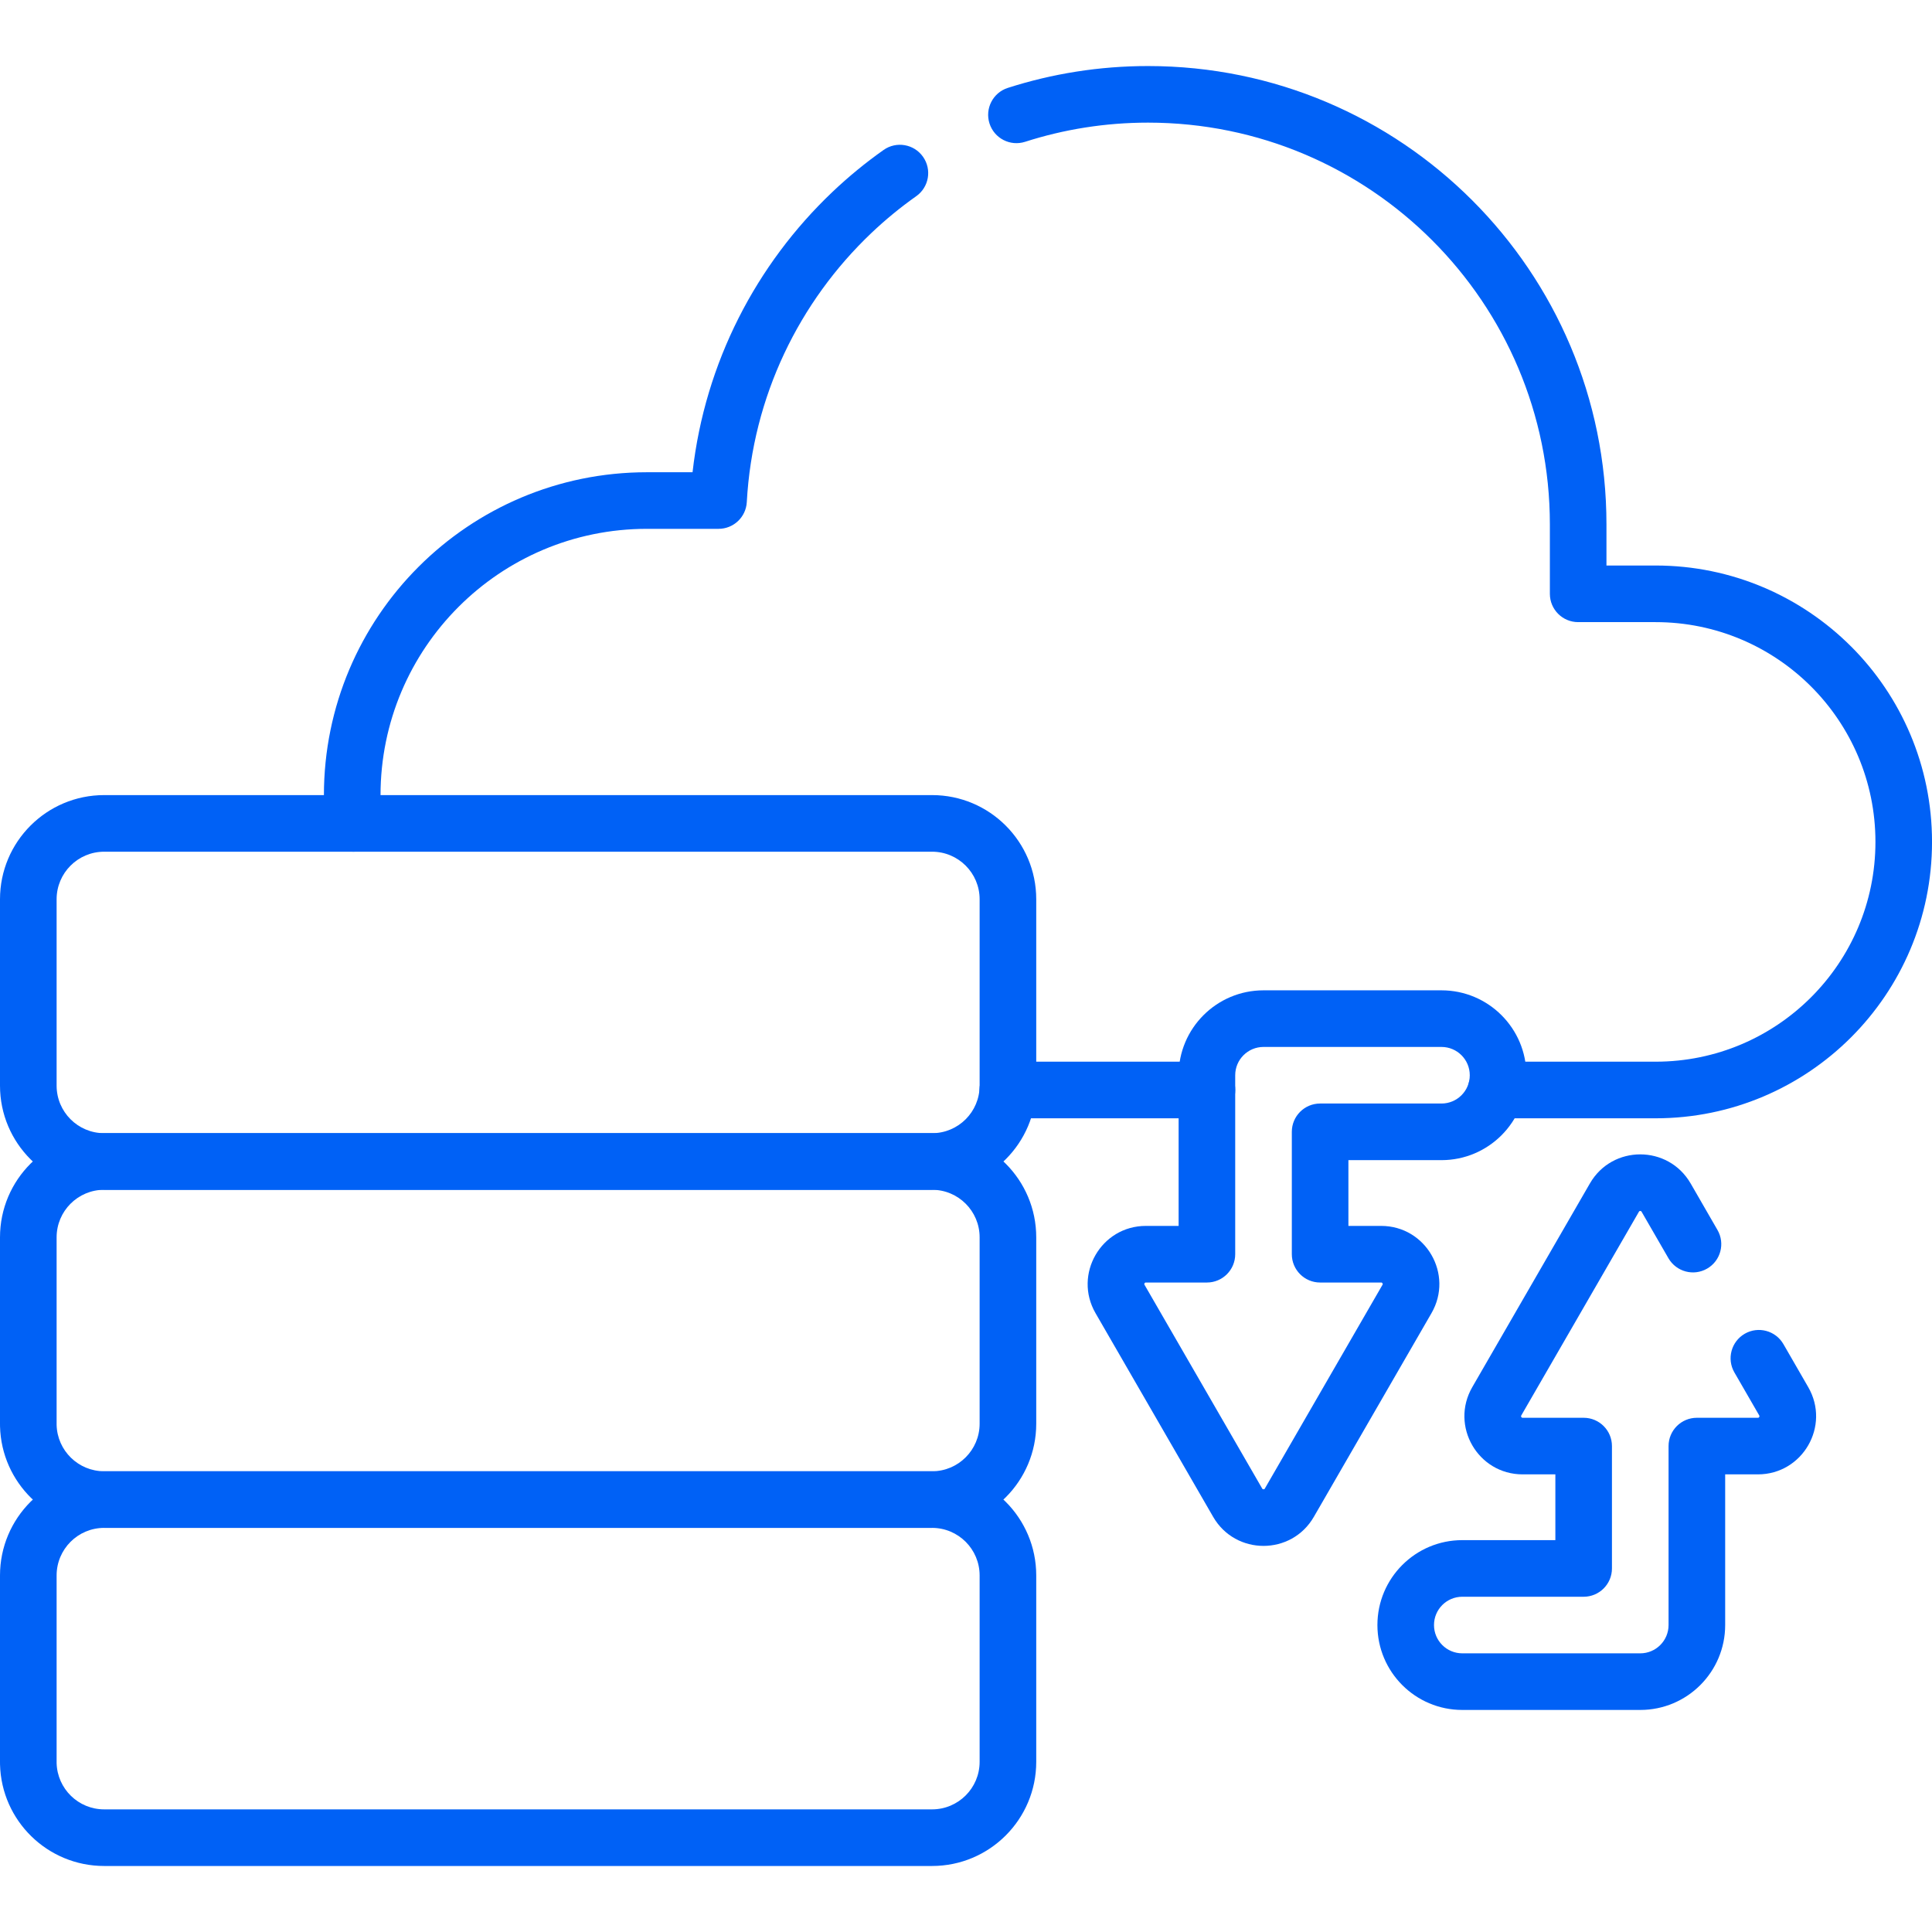
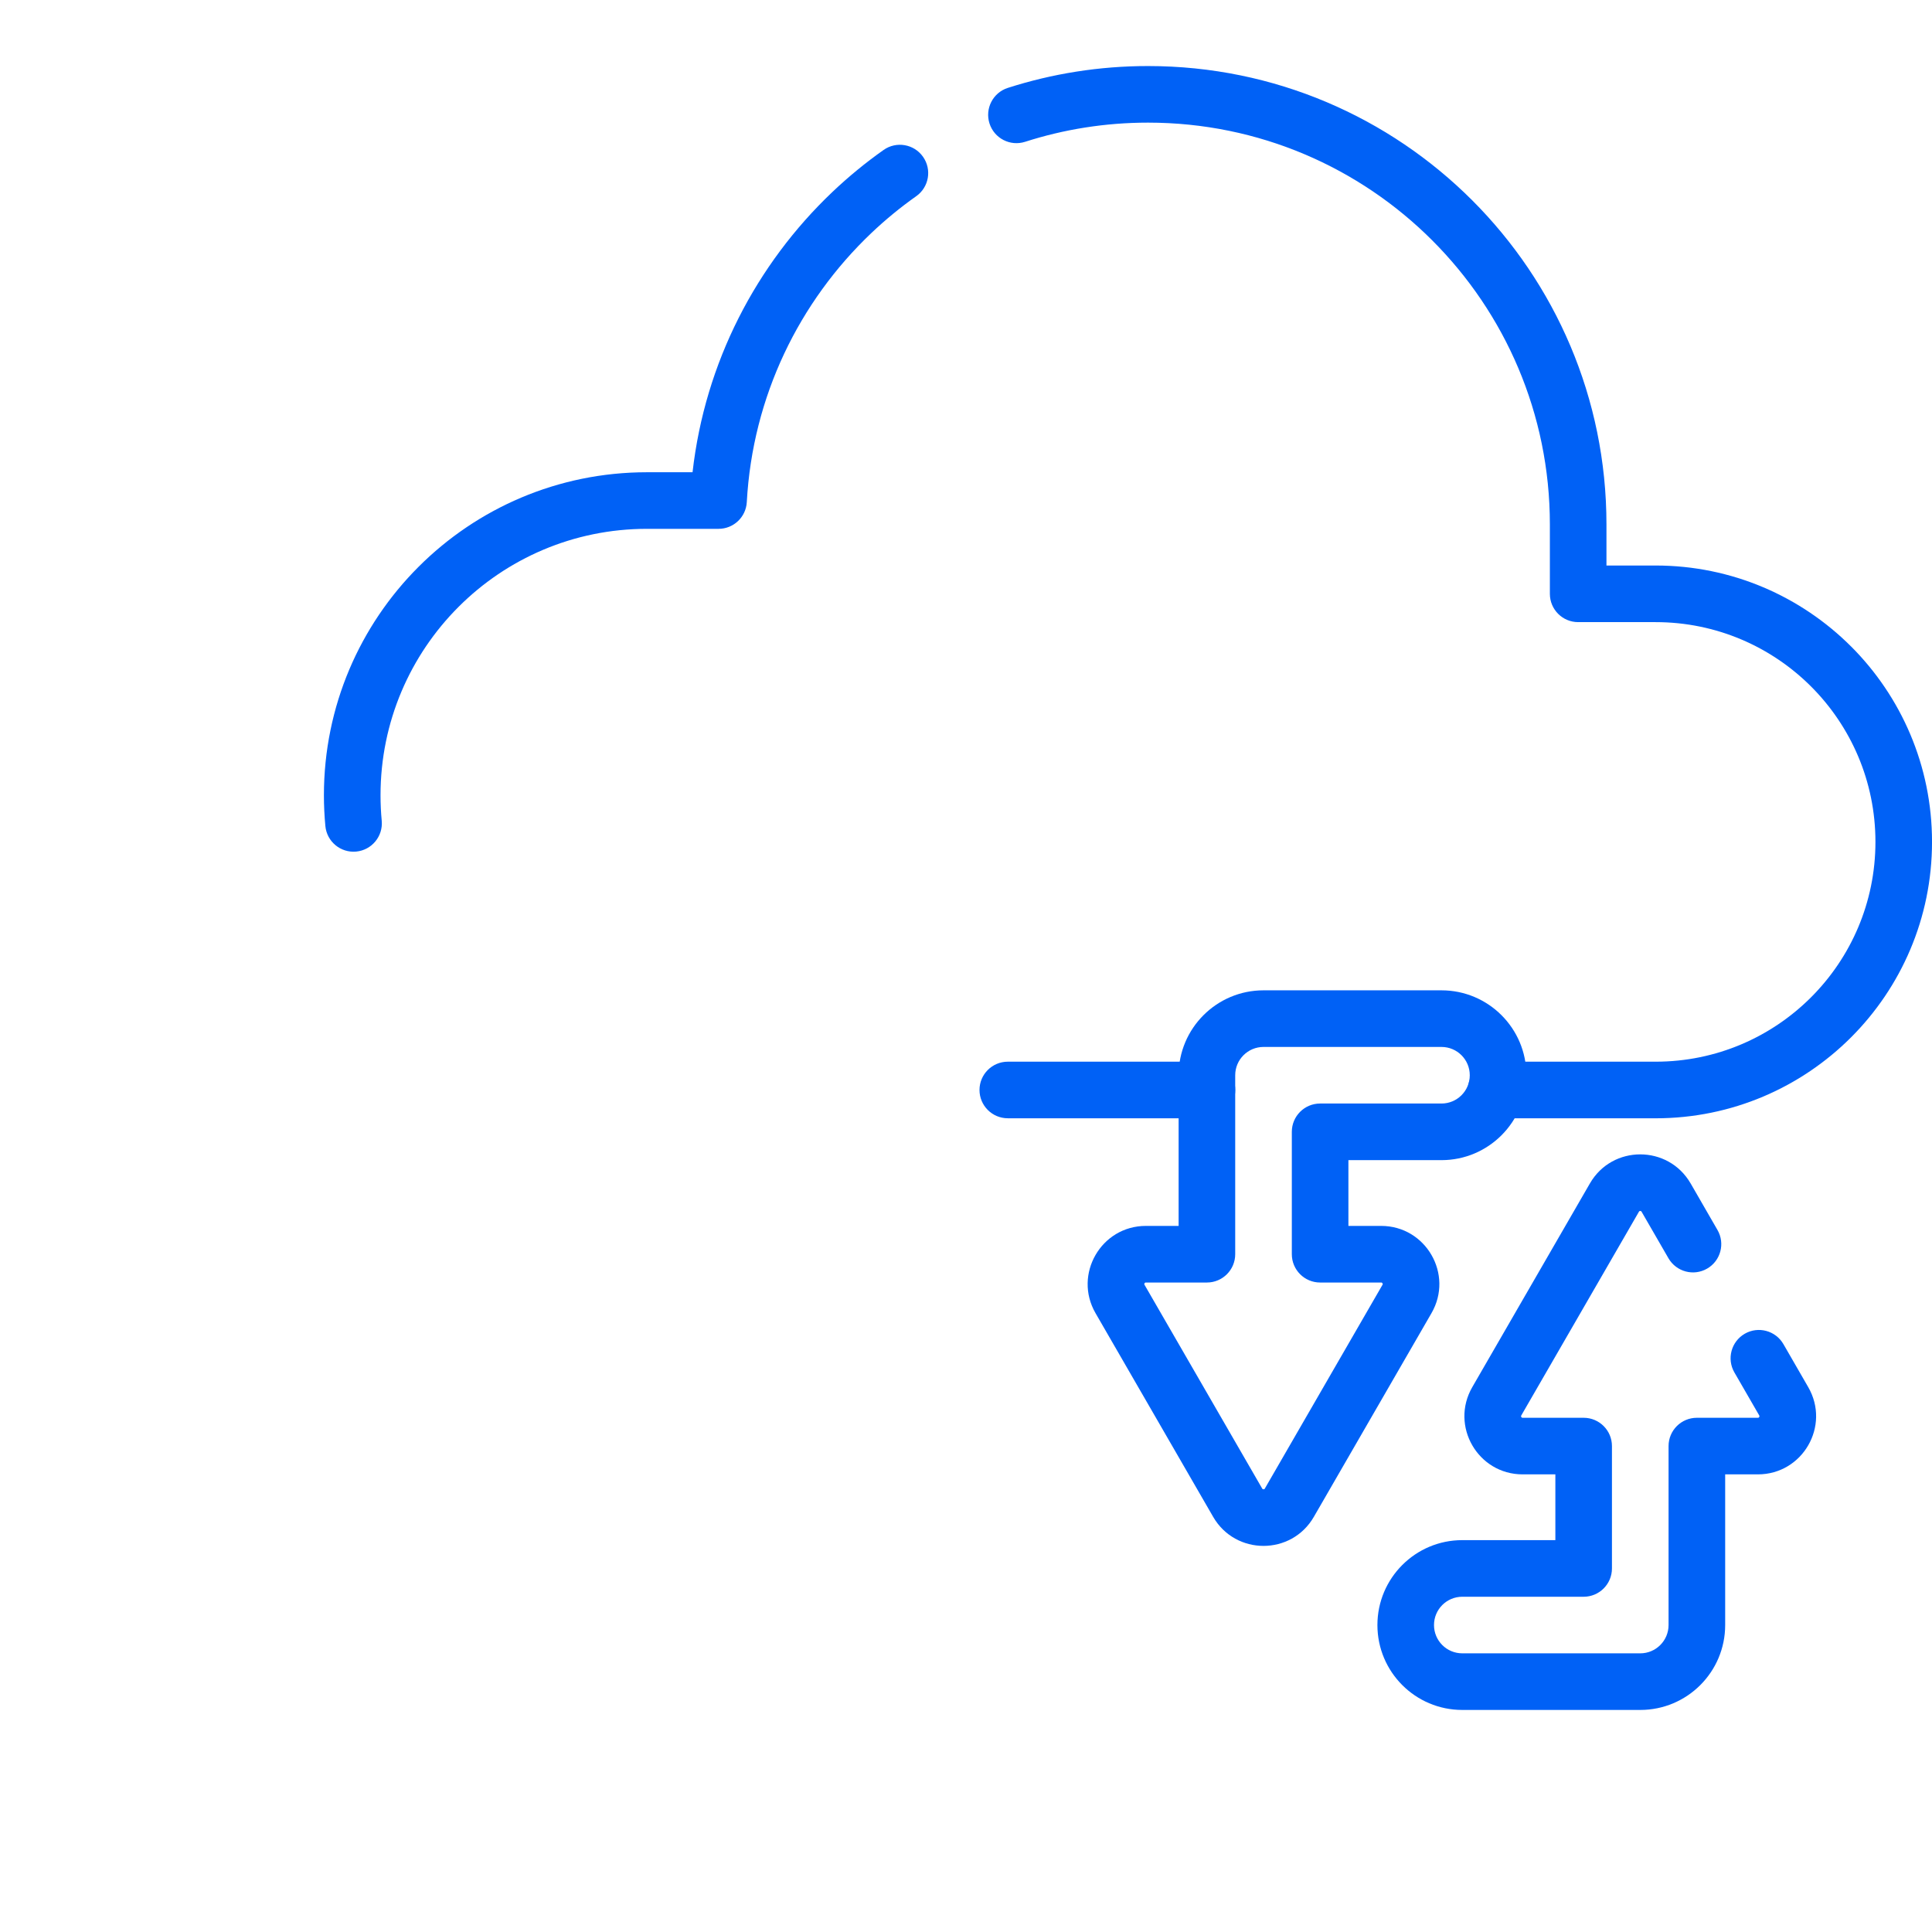
<svg xmlns="http://www.w3.org/2000/svg" width="76" height="76" viewBox="0 0 76 76" fill="none">
  <g clip-path="url(#clip0_19194_34618)">
    <path d="M47.479 41.764C48.094 41.764 48.592 42.262 48.592 42.877C48.592 43.492 48.094 43.99 47.479 43.99H39.645C39.03 43.99 38.531 43.492 38.531 42.877C38.531 42.262 39.03 41.764 39.645 41.764H47.479Z" fill="#0061F6" />
    <path d="M73.775 33.118C73.775 30.731 72.808 28.571 71.243 27.005V27.005C69.676 25.44 67.515 24.473 65.128 24.473H62.081C61.466 24.473 60.968 23.974 60.968 23.36V20.631C60.968 11.901 53.892 4.824 45.161 4.824C43.471 4.824 41.848 5.089 40.325 5.578C39.74 5.766 39.113 5.444 38.925 4.859C38.737 4.273 39.059 3.646 39.644 3.458C41.384 2.9 43.237 2.598 45.161 2.598C55.121 2.598 63.194 10.671 63.194 20.631V22.246H65.128C68.13 22.246 70.85 23.465 72.816 25.43L72.817 25.43C74.783 27.396 76.001 30.117 76.001 33.118C76.001 39.123 71.133 43.991 65.128 43.991H58.857C58.242 43.991 57.744 43.492 57.744 42.878C57.744 42.263 58.242 41.764 58.857 41.764H65.128C69.903 41.764 73.775 37.893 73.775 33.118Z" fill="#0061F6" />
    <path d="M12.742 31.283C12.742 24.266 18.43 18.577 25.448 18.577H27.243C27.733 14.254 29.752 10.395 32.743 7.553L32.743 7.553C33.373 6.955 34.047 6.401 34.758 5.899C35.26 5.545 35.955 5.664 36.309 6.167C36.664 6.669 36.544 7.364 36.042 7.718C35.42 8.157 34.829 8.643 34.277 9.167C31.441 11.862 29.605 15.592 29.377 19.751C29.345 20.341 28.857 20.803 28.266 20.803H25.448C19.66 20.803 14.969 25.496 14.969 31.283C14.969 31.622 14.985 31.957 15.016 32.286C15.073 32.898 14.624 33.441 14.011 33.499C13.399 33.556 12.857 33.107 12.799 32.494C12.762 32.097 12.742 31.692 12.742 31.283Z" fill="#0061F6" />
    <path d="M54.184 63.925C54.184 62.082 55.678 60.585 57.523 60.585H61.184V57.998H59.897C58.136 57.998 57.034 56.092 57.916 54.566L62.543 46.553C63.423 45.028 65.623 45.031 66.504 46.552L66.505 46.553L67.561 48.384C67.869 48.916 67.687 49.597 67.154 49.904C66.622 50.212 65.941 50.029 65.633 49.497L64.576 47.667V47.667C64.566 47.65 64.559 47.646 64.556 47.644C64.55 47.641 64.538 47.637 64.523 47.637C64.508 47.637 64.497 47.641 64.491 47.644C64.488 47.645 64.481 47.649 64.471 47.666L64.471 47.667L59.844 55.679V55.68C59.834 55.698 59.834 55.706 59.834 55.71C59.834 55.716 59.836 55.728 59.844 55.741C59.852 55.754 59.86 55.762 59.866 55.765C59.869 55.767 59.877 55.772 59.897 55.772H62.297C62.912 55.772 63.41 56.27 63.41 56.885V61.699C63.41 62.313 62.912 62.812 62.297 62.812H57.523C56.908 62.812 56.41 63.31 56.41 63.925C56.41 64.541 56.908 65.038 57.523 65.038H64.524C65.138 65.038 65.637 64.54 65.637 63.925V56.885C65.637 56.27 66.135 55.772 66.75 55.772H69.151C69.171 55.772 69.178 55.767 69.181 55.765C69.187 55.762 69.196 55.754 69.204 55.741C69.211 55.728 69.213 55.716 69.213 55.71C69.213 55.707 69.214 55.702 69.209 55.691L69.203 55.679L68.226 53.987C67.919 53.455 68.102 52.774 68.634 52.466C69.167 52.159 69.847 52.342 70.155 52.874L71.131 54.566C72.013 56.092 70.911 57.998 69.151 57.998H67.864V63.925C67.864 65.771 66.367 67.265 64.524 67.265H57.523C55.678 67.265 54.184 65.77 54.184 63.925Z" fill="#0061F6" />
    <path d="M57.817 42.297C57.817 41.682 57.319 41.184 56.704 41.184H49.703C49.089 41.184 48.59 41.682 48.59 42.297V49.337C48.59 49.952 48.092 50.451 47.477 50.451H45.076C45.056 50.451 45.049 50.455 45.046 50.457C45.04 50.46 45.031 50.468 45.023 50.481C45.016 50.494 45.014 50.506 45.013 50.513C45.013 50.516 45.013 50.525 45.023 50.542L49.651 58.555C49.661 58.572 49.668 58.577 49.671 58.578C49.677 58.581 49.688 58.585 49.703 58.585C49.719 58.585 49.73 58.581 49.736 58.578C49.739 58.577 49.746 58.572 49.756 58.555L54.383 50.542L54.389 50.531C54.393 50.521 54.393 50.515 54.393 50.513C54.393 50.506 54.391 50.494 54.383 50.481C54.375 50.468 54.367 50.46 54.361 50.457C54.358 50.455 54.351 50.451 54.33 50.451H51.93C51.315 50.451 50.817 49.952 50.817 49.337V44.523C50.817 43.909 51.315 43.41 51.93 43.41H56.704C57.319 43.41 57.817 42.912 57.817 42.297ZM60.044 42.297C60.044 44.141 58.548 45.637 56.704 45.637H53.043V48.224H54.33C56.091 48.224 57.192 50.131 56.311 51.656L56.311 51.656L51.684 59.668C50.804 61.193 48.603 61.193 47.722 59.668L43.095 51.656L43.095 51.656C42.215 50.131 43.315 48.224 45.076 48.224H46.364V42.297C46.364 40.452 47.859 38.957 49.703 38.957H56.704C58.548 38.957 60.044 40.452 60.044 42.297Z" fill="#0061F6" />
-     <path d="M38.536 48.674C38.536 47.64 37.698 46.803 36.665 46.803H4.098C3.064 46.803 2.227 47.641 2.227 48.674V56.004L2.227 56.053C2.253 57.064 3.081 57.876 4.098 57.876H36.665C37.698 57.876 38.536 57.038 38.536 56.004V48.674ZM40.763 56.004C40.763 58.267 38.928 60.102 36.665 60.102H4.098C1.87 60.102 0.057 58.324 0.001 56.11L0 56.004V48.674C0 46.411 1.835 44.576 4.098 44.576H36.665C38.928 44.576 40.763 46.411 40.763 48.674V56.004Z" fill="#0061F6" />
-     <path d="M38.536 61.975C38.536 60.941 37.698 60.103 36.665 60.103H4.098C3.064 60.103 2.227 60.941 2.227 61.975V69.305L2.227 69.353C2.253 70.365 3.081 71.176 4.098 71.176H36.665C37.698 71.176 38.536 70.339 38.536 69.305V61.975ZM40.763 69.305C40.763 71.568 38.928 73.403 36.665 73.403H4.098C1.87 73.403 0.057 71.625 0.001 69.411L0 69.305V61.975C0 59.712 1.835 57.877 4.098 57.877H36.665C38.928 57.877 40.763 59.712 40.763 61.975V69.305Z" fill="#0061F6" />
-     <path d="M38.536 35.375C38.536 34.342 37.698 33.504 36.665 33.504H4.098C3.064 33.504 2.227 34.342 2.227 35.375V42.706C2.227 43.739 3.064 44.577 4.098 44.577H36.665C37.698 44.577 38.536 43.739 38.536 42.706V35.375ZM40.763 42.706C40.763 44.969 38.928 46.803 36.665 46.803H4.098C1.835 46.803 1.83619e-05 44.969 0 42.706V35.375C0 33.112 1.835 31.277 4.098 31.277H36.665C38.928 31.277 40.763 33.112 40.763 35.375V42.706Z" fill="#0061F6" />
  </g>
  <defs>
    <clipPath id="clip0_19194_34618">
      <rect width="76" height="76" fill="white" />
    </clipPath>
  </defs>
</svg>